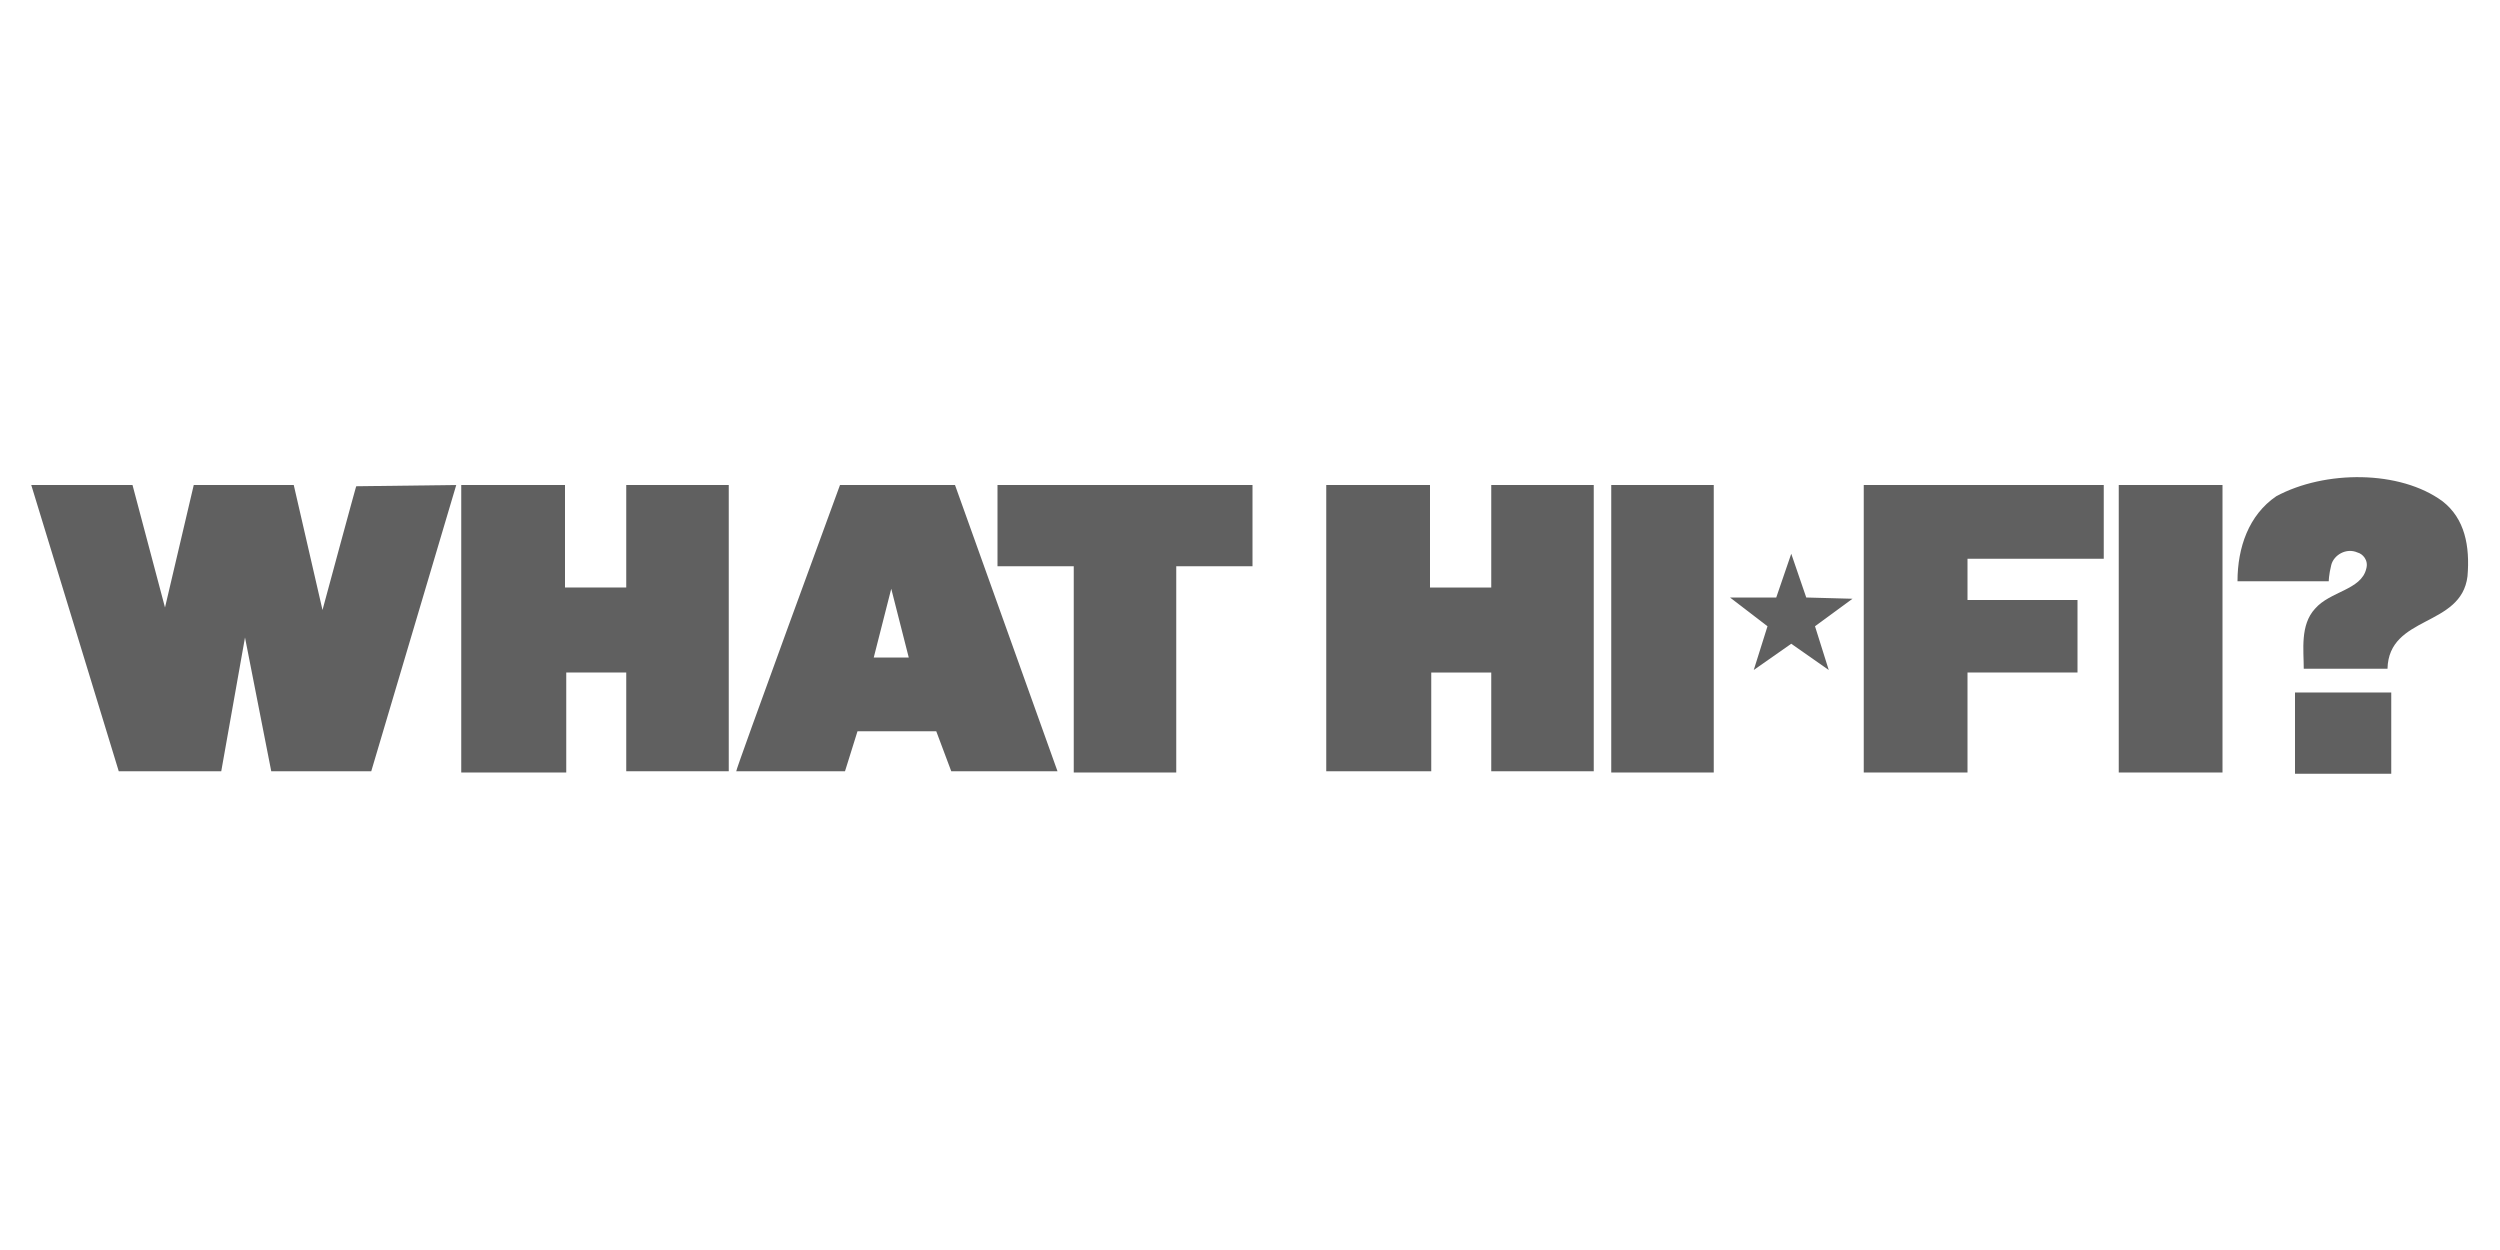
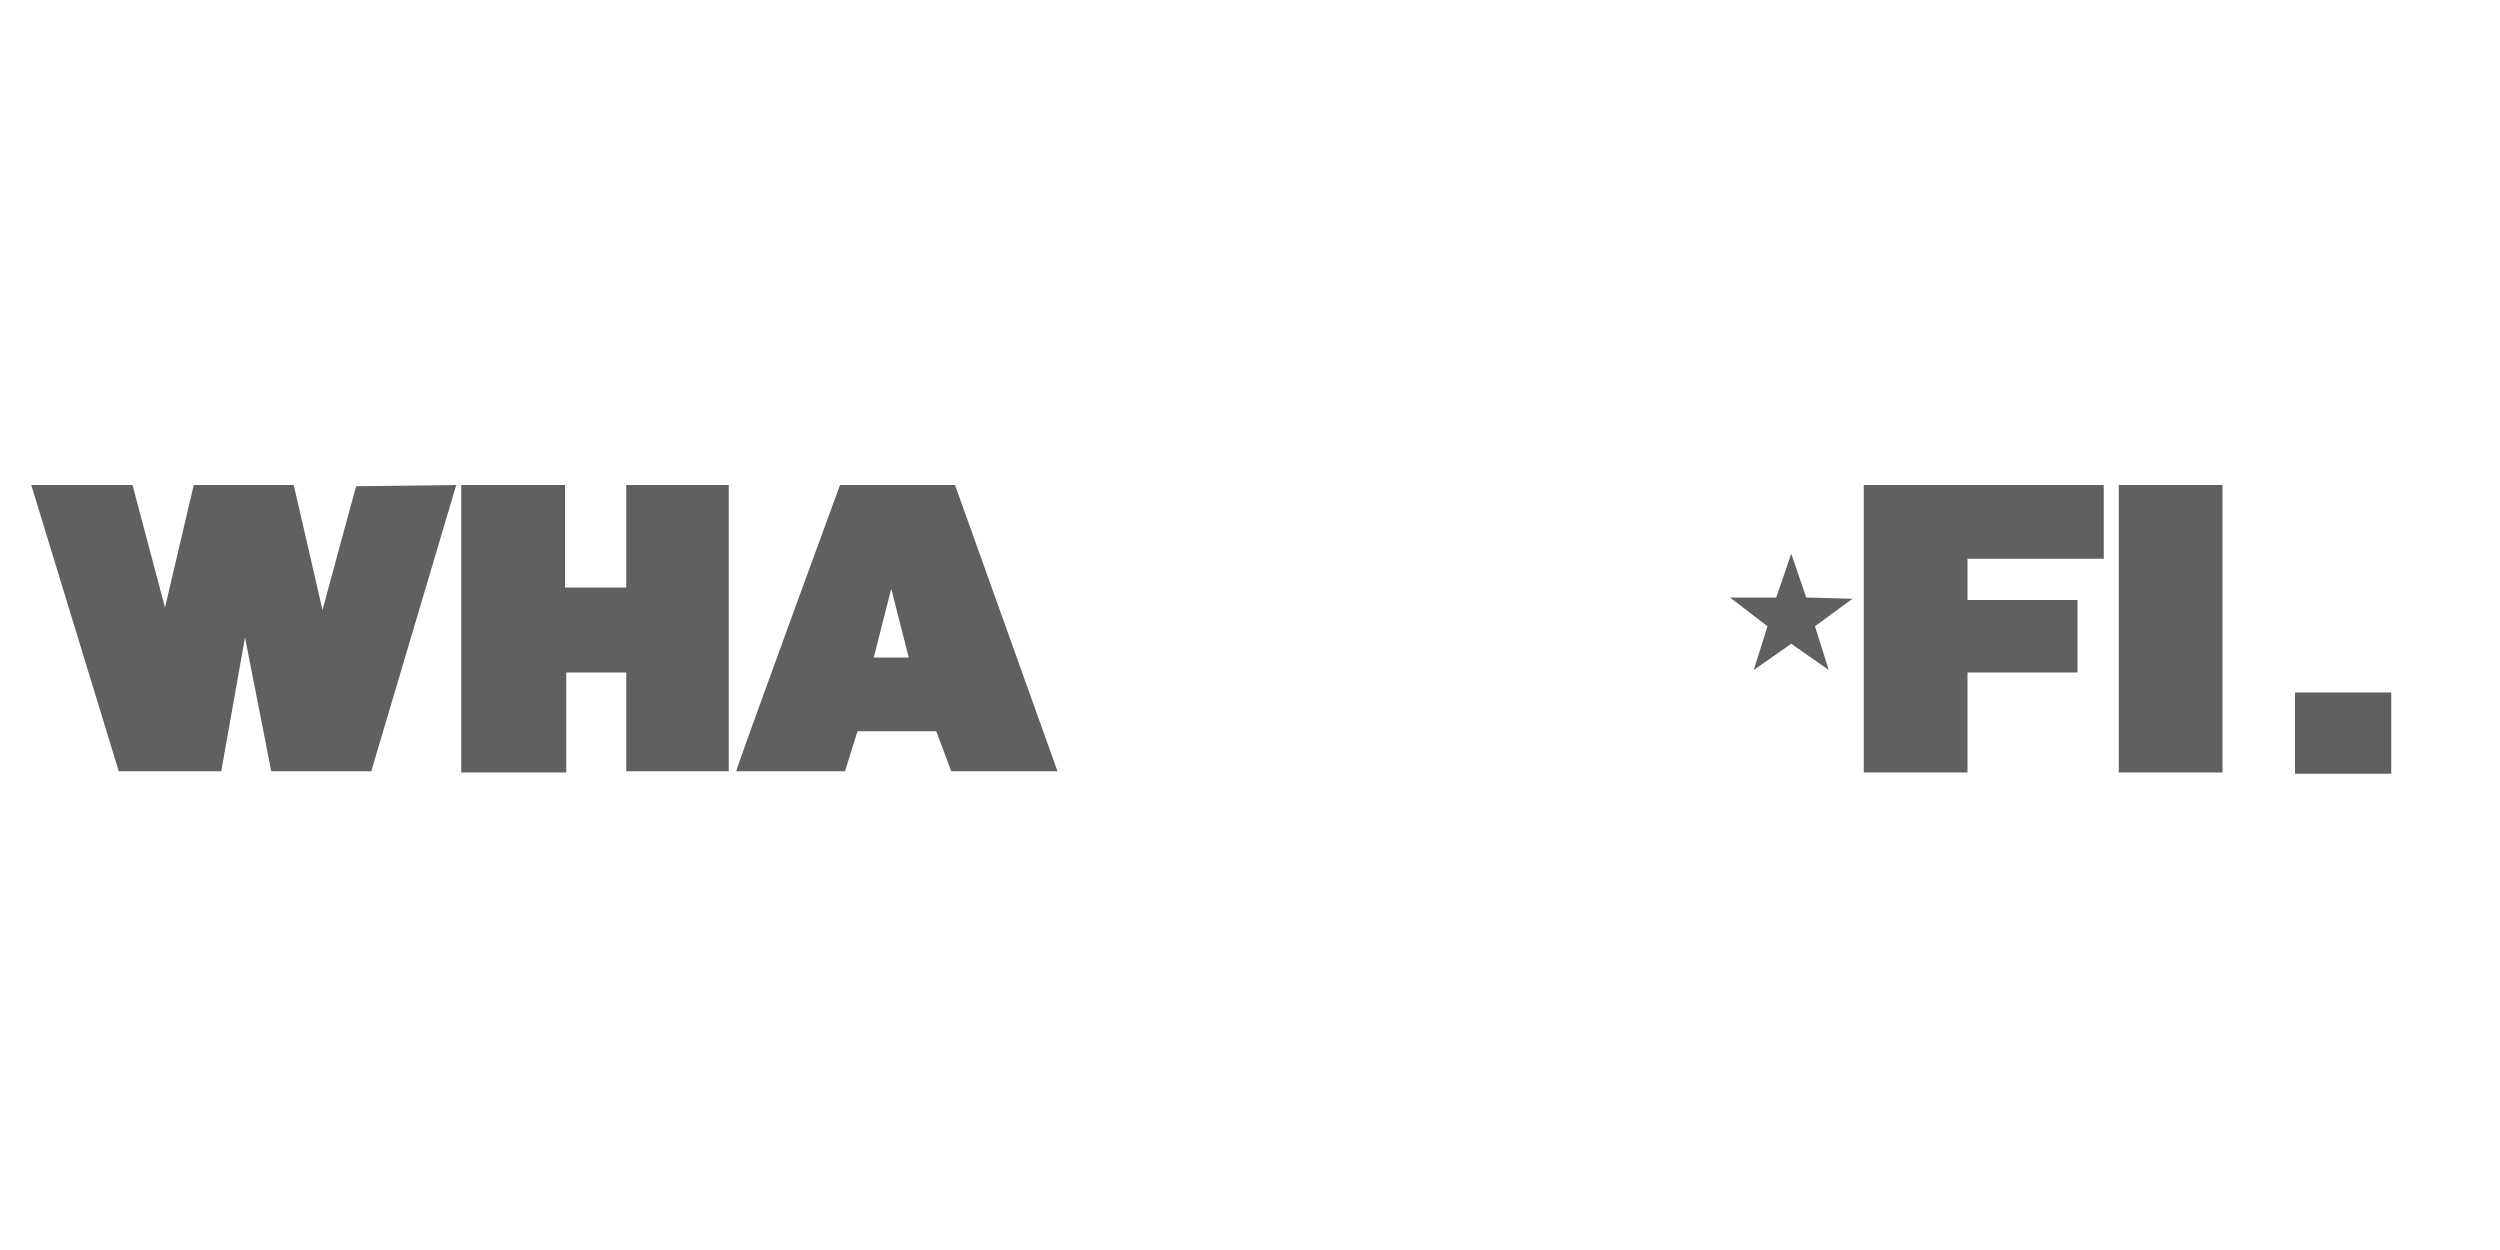
<svg xmlns="http://www.w3.org/2000/svg" version="1.1" id="Layer_1" x="0px" y="0px" width="200px" height="100px" viewBox="0 0 200 100" enable-background="new 0 0 200 100" xml:space="preserve">
  <g id="Layer_1_2_">
    <g>
      <g>
-         <path fill="#606060" d="M182.1,39.7c3.9-2.1,9.9-2.1,13.3,0.4c1.8,1.4,2.2,3.6,2,6c-0.5,4.1-6.3,3.1-6.4,7.4c0,0-6.7,0-6.7,0     c0-1.5-0.3-3.5,0.9-4.8c1.2-1.4,3.7-1.5,4.1-3.2c0.2-0.7-0.3-1.2-0.7-1.3c-0.9-0.4-1.9,0.2-2.1,1c-0.2,0.8-0.2,1.3-0.2,1.3h-7.3     C179,43.8,179.9,41.2,182.1,39.7L182.1,39.7z" />
        <polygon fill="#606060" points="183.6,55.4 183.6,61.9 191.3,61.9 191.3,55.4    " />
      </g>
      <polygon fill="#606060" points="169.5,38.8 169.5,61.8 177.8,61.8 177.8,38.8   " />
-       <polygon fill="#606060" points="128.9,38.8 128.9,61.8 137.1,61.8 137.1,38.8   " />
-       <path fill="#606060" d="M114.4,38.8V47h4.9v-8.2h8.2v22.9c0,0-8.2,0-8.2,0l0-7.9h-4.8v7.9h-8.4V38.8L114.4,38.8L114.4,38.8z" />
-       <polygon fill="#606060" points="100.2,38.8 79.8,38.8 79.8,45.3 85.9,45.3 85.9,61.8 94.1,61.8 94.1,45.3 100.2,45.3   " />
      <path fill="#606060" d="M76.4,38.8h-9.2c0,0-8.4,22.9-8.3,22.9h8.7c0,0,1-3.2,1-3.2h6.3c0,0,1.2,3.2,1.2,3.2h8.5L76.4,38.8z     M69.9,52.6l1.4-5.5l1.4,5.5H69.9z" />
      <path fill="#606060" d="M10.6,38.8c0,0,2.6,9.8,2.6,9.8l2.3-9.8h8l2.3,10c0,0,2.7-10,2.7-9.9l8-0.1l-6.8,22.9h-8l-2.1-10.7    l-1.9,10.7H9.5c0,0-7-22.9-7-22.9L10.6,38.8L10.6,38.8z" />
      <path fill="#606060" d="M50.1,53.8v7.9h8.2V38.8h-8.2V47h-4.9v-8.2h-8.3v23h8.4v-8H50.1L50.1,53.8z" />
      <polygon fill="#606060" points="143.3,51.5 140.3,53.6 141.4,50.1 138.4,47.8 142.1,47.8 143.3,44.3 144.5,47.8 148.2,47.9     145.2,50.1 146.3,53.6   " />
      <polygon fill="#606060" points="168.3,44.7 168.3,38.8 157.4,38.8 149.4,38.8 149.1,38.8 149.1,61.8 157.4,61.8 157.4,53.8     166.2,53.8 166.2,48 157.4,48 157.4,44.7   " />
    </g>
  </g>
</svg>